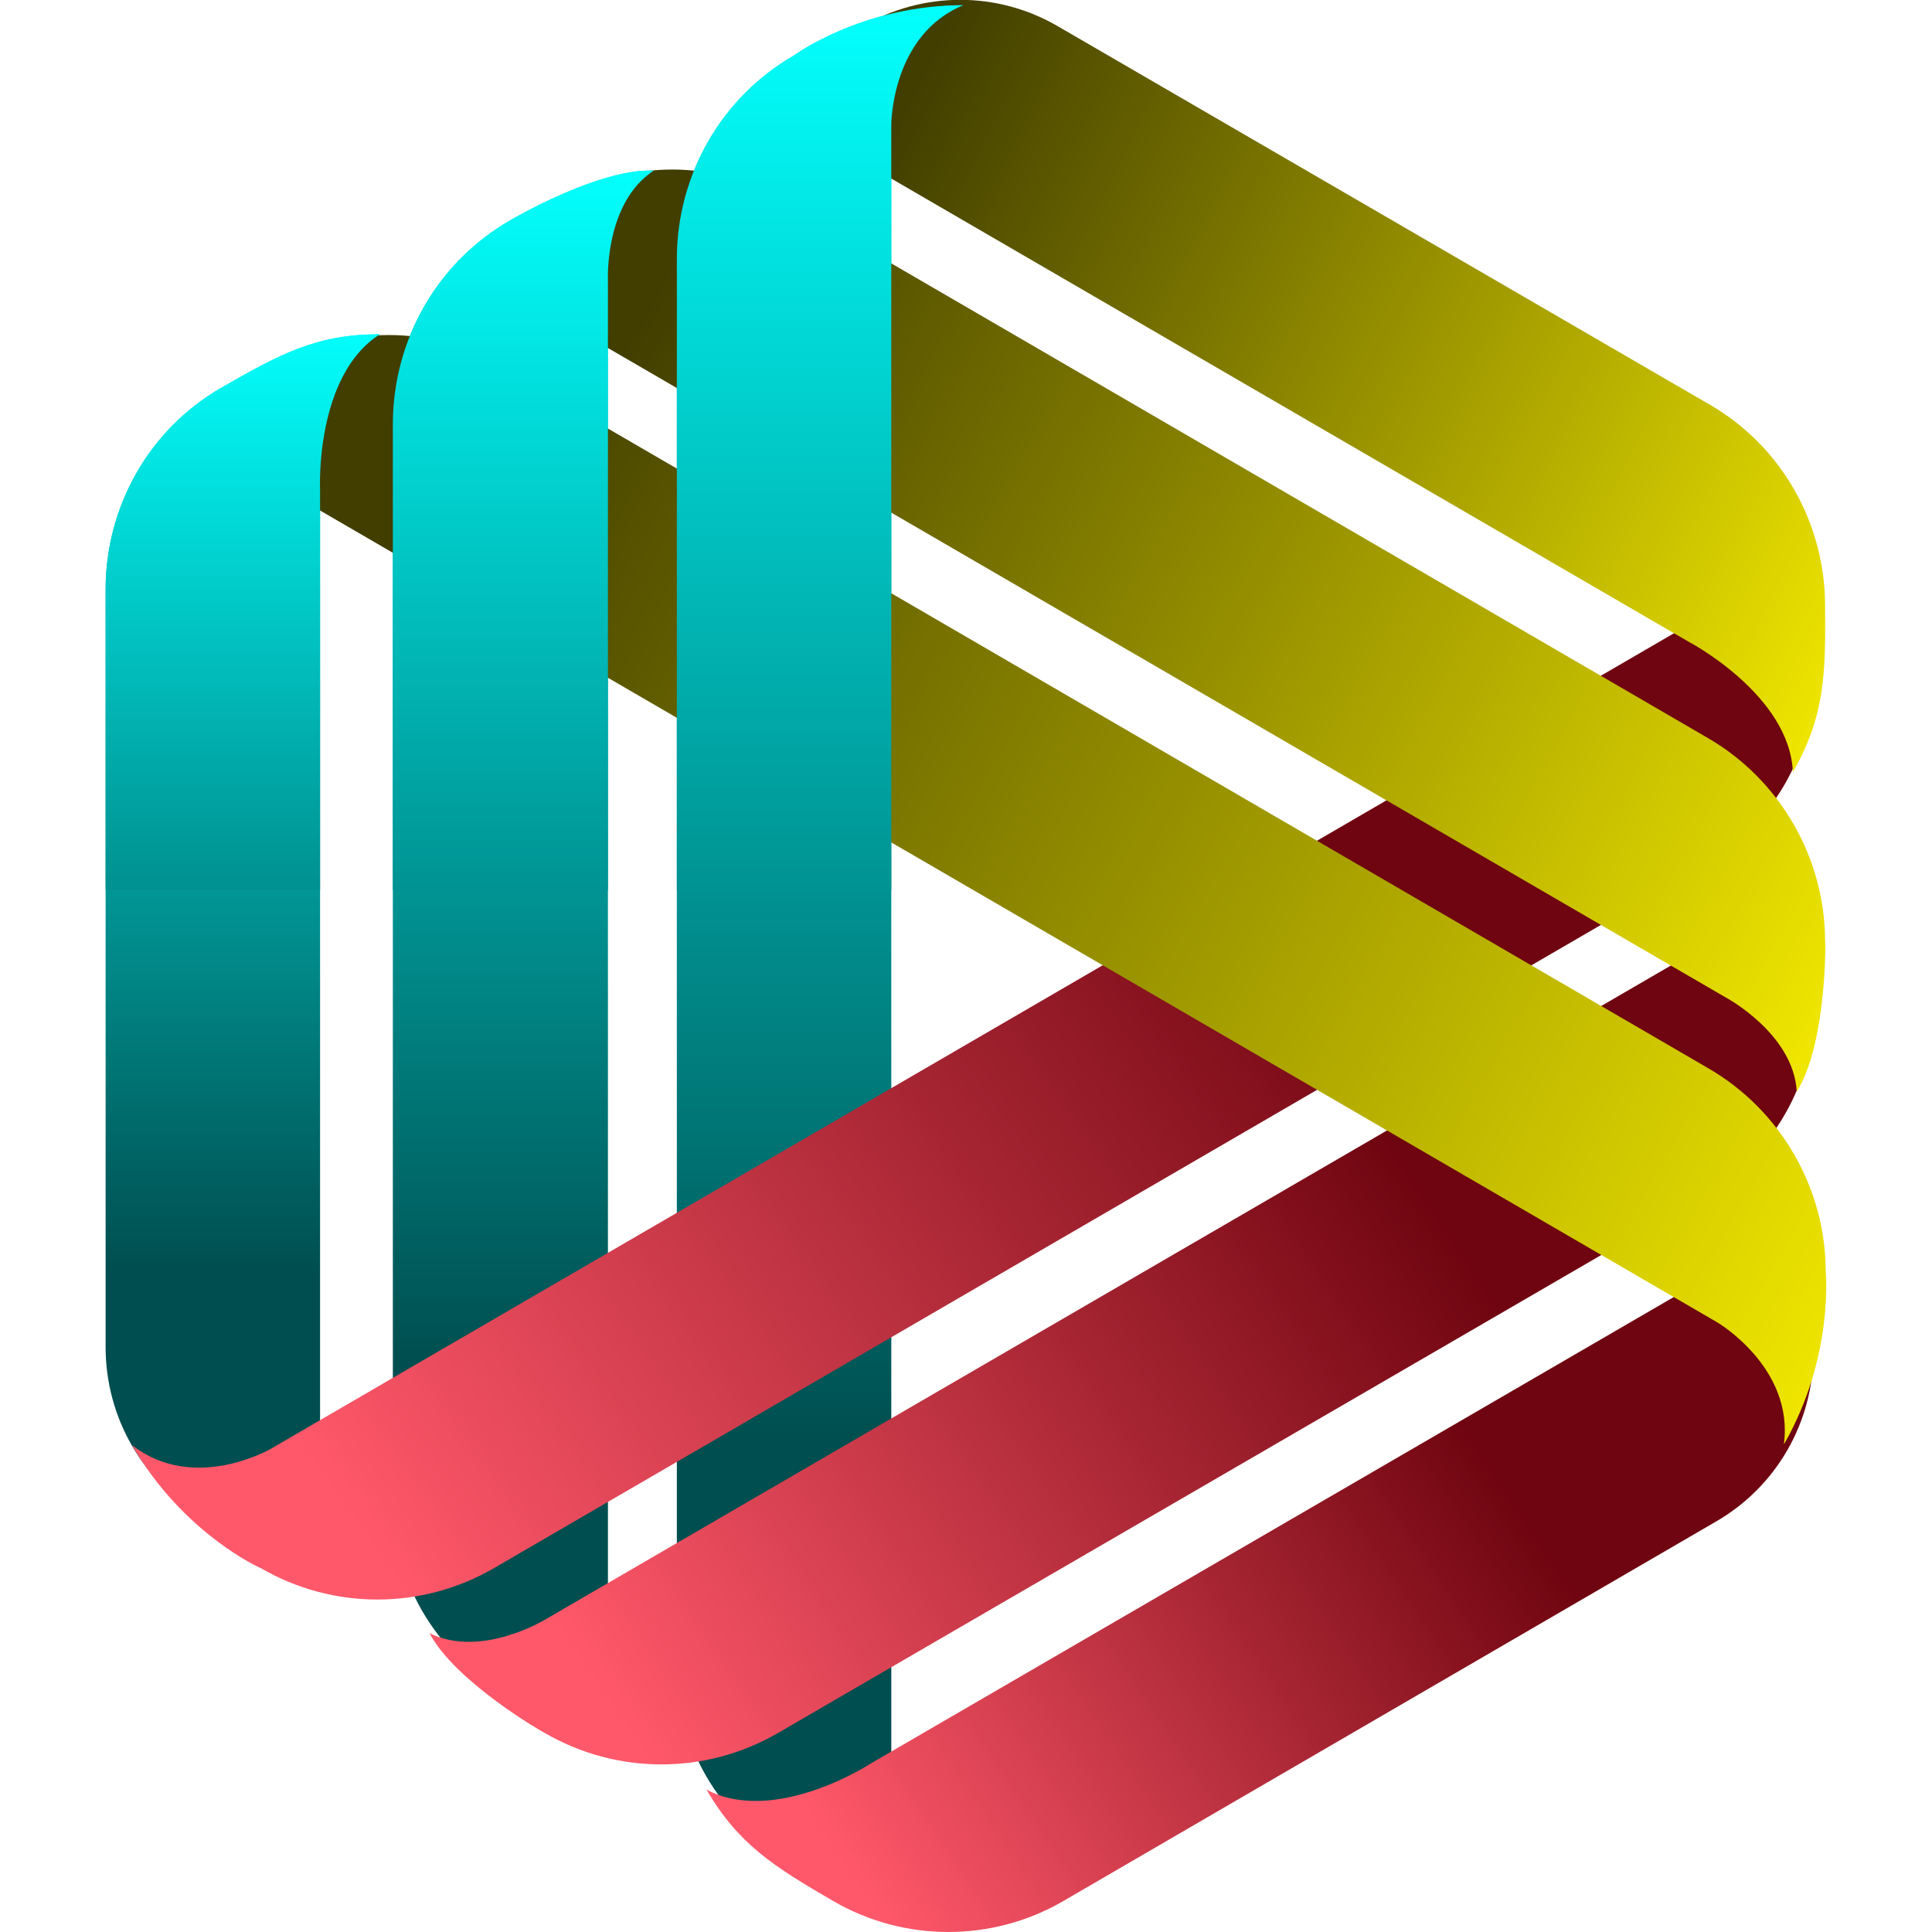
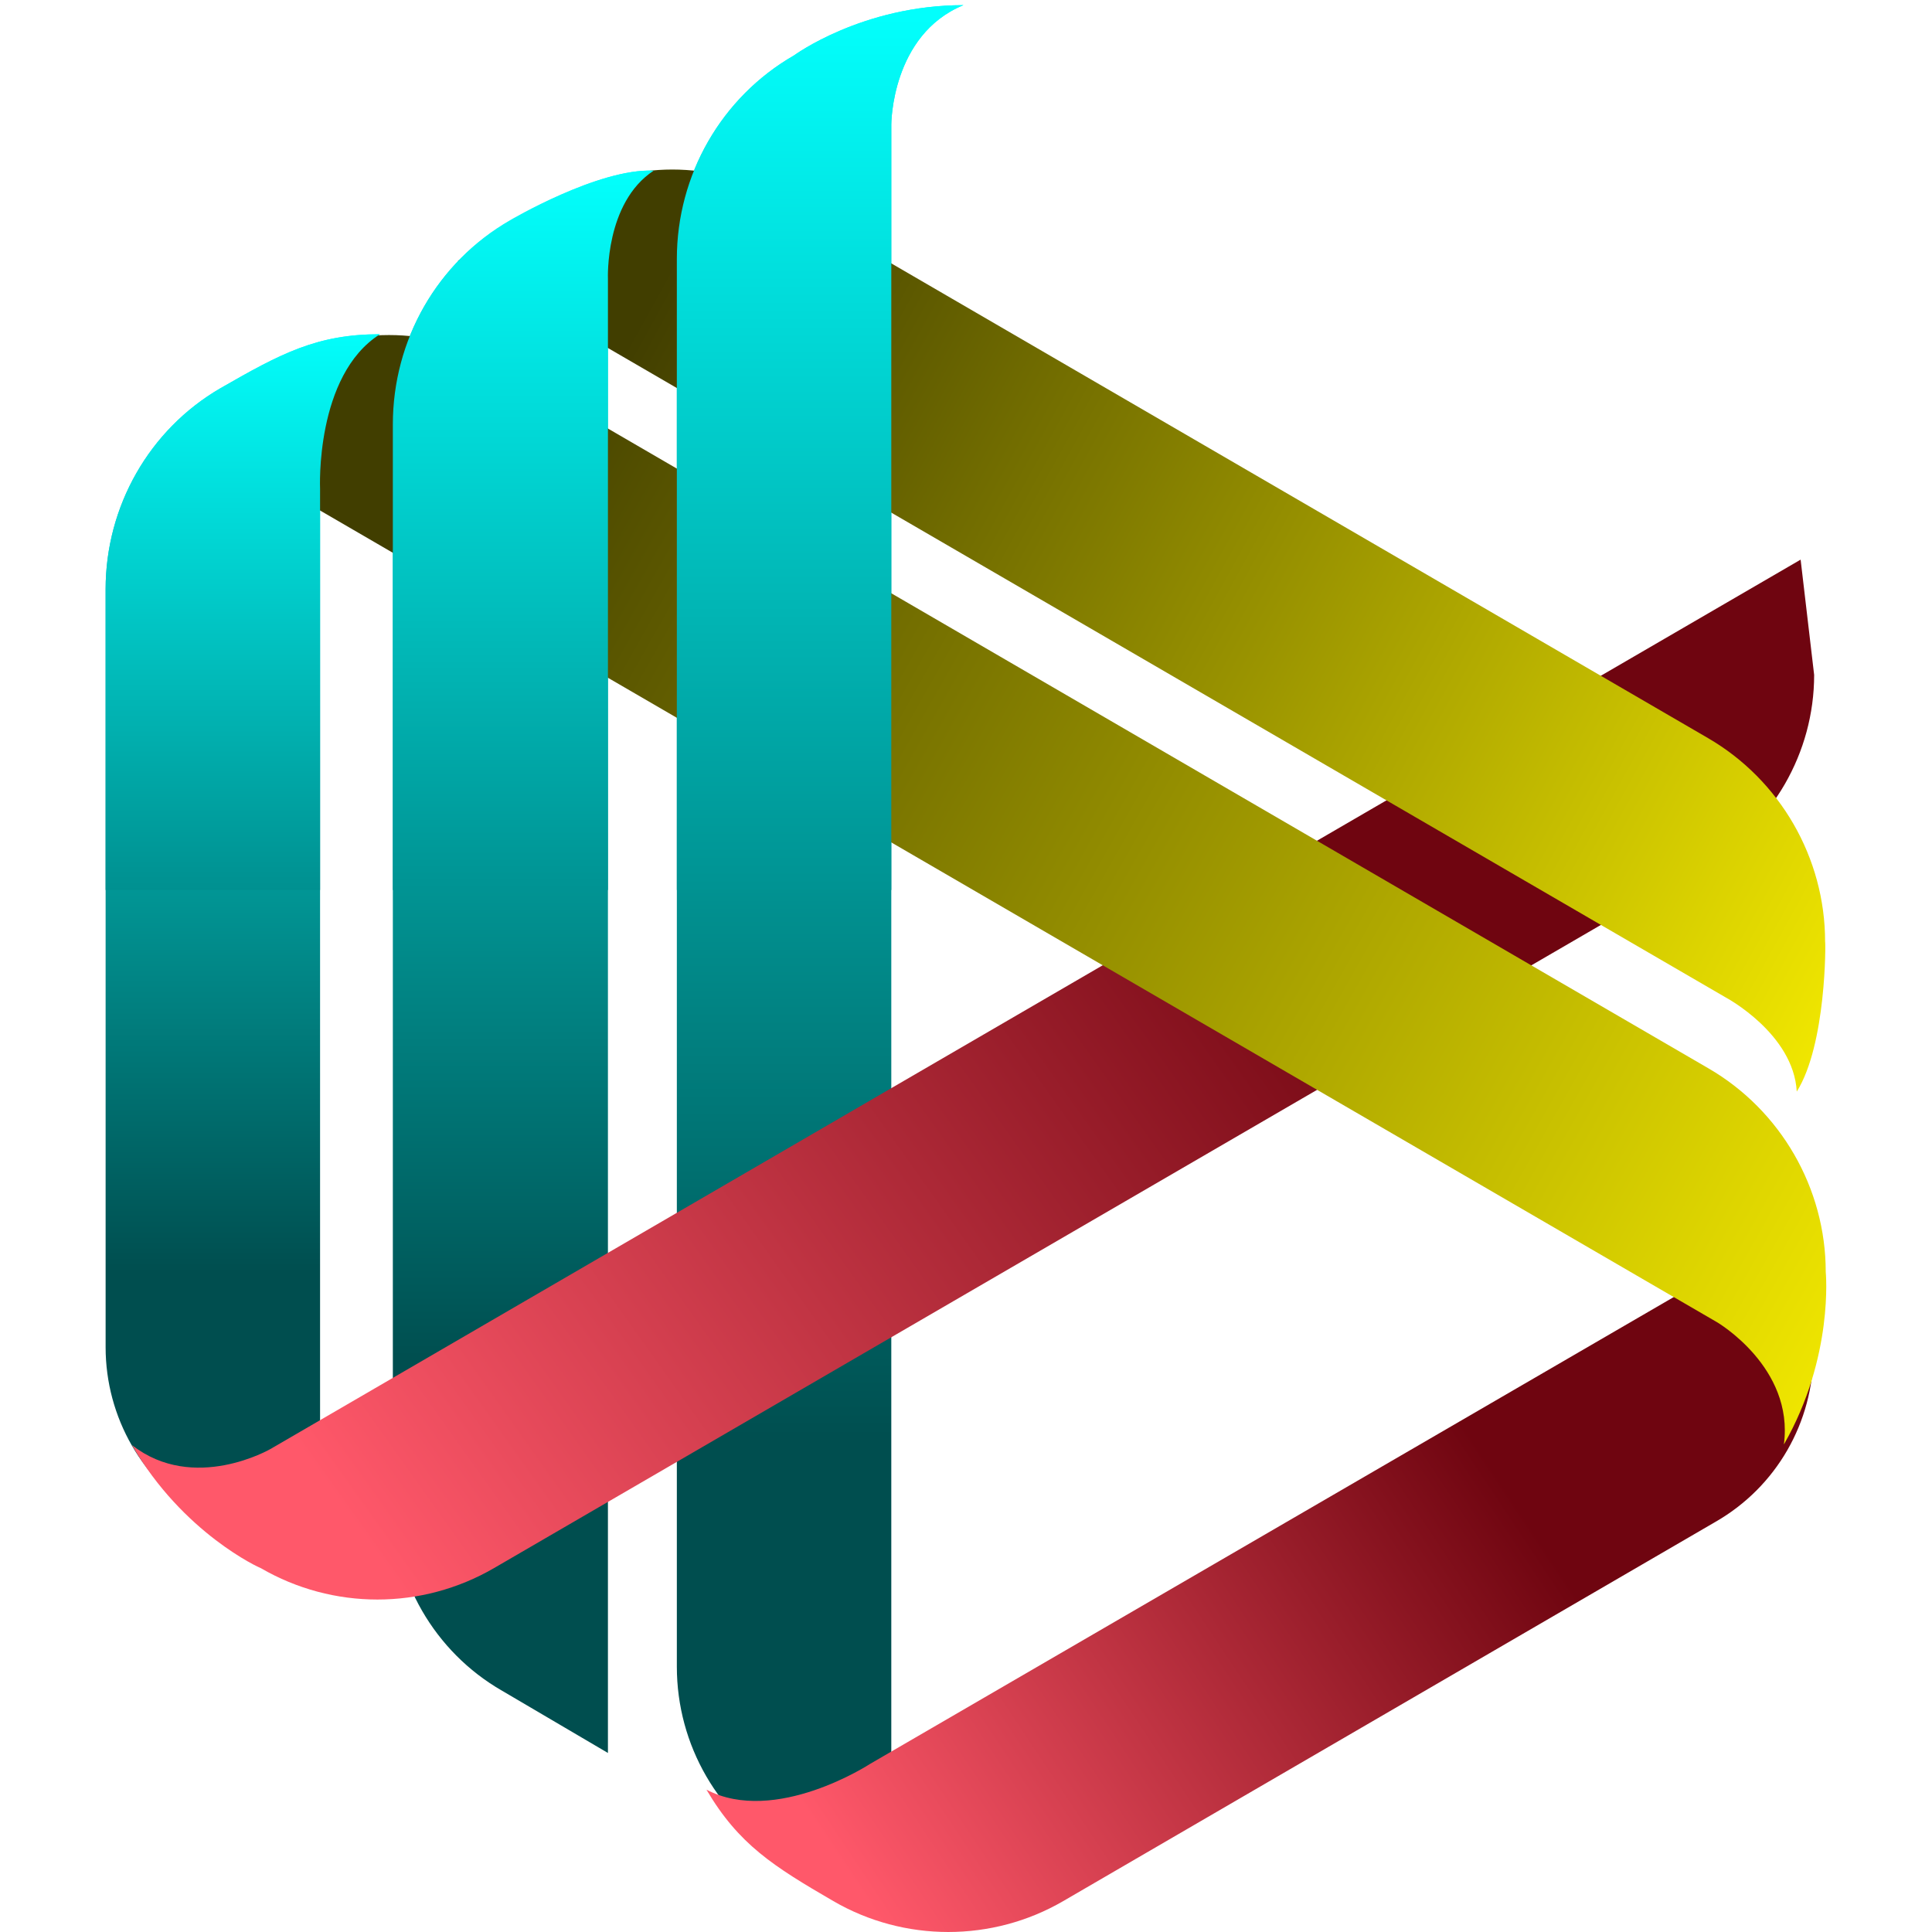
<svg xmlns="http://www.w3.org/2000/svg" xmlns:xlink="http://www.w3.org/1999/xlink" xml:space="preserve" width="30px" height="30px" version="1.1" style="shape-rendering:geometricPrecision; text-rendering:geometricPrecision; image-rendering:optimizeQuality; fill-rule:evenodd; clip-rule:evenodd" viewBox="0 0 30 30" enable-background="new 0 0 504.1 102.7">
  <defs>
    <style type="text/css">
   
    .fil0 {fill:url(#id0);fill-rule:nonzero}
    .fil10 {fill:url(#id1);fill-rule:nonzero}
    .fil8 {fill:url(#id2);fill-rule:nonzero}
    .fil6 {fill:url(#id3);fill-rule:nonzero}
    .fil1 {fill:url(#id4);fill-rule:nonzero}
    .fil11 {fill:url(#id5);fill-rule:nonzero}
    .fil7 {fill:url(#id6);fill-rule:nonzero}
    .fil2 {fill:url(#id7);fill-rule:nonzero}
    .fil9 {fill:url(#id8);fill-rule:nonzero}
    .fil4 {fill:url(#id9);fill-rule:nonzero}
    .fil3 {fill:url(#id10);fill-rule:nonzero}
    .fil5 {fill:url(#id11);fill-rule:nonzero}
   
  </style>
    <linearGradient id="id0" gradientUnits="userSpaceOnUse" x1="3.62" y1="5.1" x2="3.62" y2="24.36">
      <stop offset="0" style="stop-opacity:1; stop-color:#02FFFC" />
      <stop offset="0.761" style="stop-opacity:1; stop-color:#004E4F" />
      <stop offset="1" style="stop-opacity:1; stop-color:#004E4F" />
    </linearGradient>
    <linearGradient id="id1" gradientUnits="userSpaceOnUse" x1="3.62" y1="5.1" x2="3.62" y2="13.82">
      <stop offset="0" style="stop-opacity:1; stop-color:#02FFFC" />
      <stop offset="1" style="stop-opacity:1; stop-color:#009090" />
    </linearGradient>
    <linearGradient id="id2" gradientUnits="userSpaceOnUse" x1="28.17" y1="26.43" x2="3.91" y2="12.71">
      <stop offset="0" style="stop-opacity:1; stop-color:#FFF500" />
      <stop offset="1" style="stop-opacity:1; stop-color:#413E00" />
    </linearGradient>
    <linearGradient id="id3" gradientUnits="userSpaceOnUse" xlink:href="#id2" x1="28.28" y1="14.7" x2="11.74" y2="6.07">
  </linearGradient>
    <linearGradient id="id4" gradientUnits="userSpaceOnUse" xlink:href="#id0" x1="7.83" y1="2.42" x2="7.83" y2="27.06">
  </linearGradient>
    <linearGradient id="id5" gradientUnits="userSpaceOnUse" xlink:href="#id1" x1="7.83" y1="2.72" x2="7.83" y2="14.12">
  </linearGradient>
    <linearGradient id="id6" gradientUnits="userSpaceOnUse" xlink:href="#id2" x1="28.27" y1="20.11" x2="7.83" y2="8.8">
  </linearGradient>
    <linearGradient id="id7" gradientUnits="userSpaceOnUse" xlink:href="#id0" x1="12.64" y1="-0.02" x2="12.64" y2="29.47">
  </linearGradient>
    <linearGradient id="id8" gradientUnits="userSpaceOnUse" xlink:href="#id1" x1="12.64" y1="0.28" x2="12.64" y2="14.13">
  </linearGradient>
    <linearGradient id="id9" gradientUnits="userSpaceOnUse" x1="7.53" y1="23.64" x2="23.78" y2="12.63">
      <stop offset="0" style="stop-opacity:1; stop-color:#FF586A" />
      <stop offset="0.761" style="stop-opacity:1; stop-color:#6F0510" />
      <stop offset="1" style="stop-opacity:1; stop-color:#6F0510" />
    </linearGradient>
    <linearGradient id="id10" gradientUnits="userSpaceOnUse" xlink:href="#id9" x1="11.74" y1="26.95" x2="24.68" y2="18.35">
  </linearGradient>
    <linearGradient id="id11" gradientUnits="userSpaceOnUse" xlink:href="#id9" x1="3.32" y1="20.62" x2="22.57" y2="6.92">
  </linearGradient>
  </defs>
  <g id="Слой_x0020_1">
    <g id="_1613503611424">
      <path class="fil0" d="M5.9 5.19c-1.01,0.64 -0.93,2.4 -0.93,2.4l0 17.03 -1.81 -1.06c-0.94,-0.54 -1.52,-1.55 -1.52,-2.64l0 -11.77c0,-1.29 0.68,-2.48 1.78,-3.12 0.94,-0.54 1.5,-0.84 2.48,-0.84z" />
      <path class="fil1" d="M10.15 2.65c-0.76,0.5 -0.71,1.68 -0.71,1.68l0 22.89 -1.65 -0.97c-1.04,-0.6 -1.69,-1.72 -1.69,-2.93l0 -16.73c0,-1.31 0.69,-2.52 1.82,-3.16 0,0 1.37,-0.82 2.23,-0.78z" />
      <path class="fil2" d="M14.96 0.08c-1.12,0.46 -1.12,1.85 -1.12,1.85l0 27.61 -1.64 -0.72c-1.04,-0.61 -1.69,-1.72 -1.69,-2.94l0 -21.86c0,-1.3 0.69,-2.51 1.82,-3.16 0,0 1.06,-0.78 2.63,-0.78z" />
      <path class="fil3" d="M10.97 27.79c1.07,0.56 2.54,-0.4 2.54,-0.4l14.65 -8.51 0 2.11c0,1.1 -0.58,2.1 -1.52,2.64l-10.13 5.89c-1.1,0.64 -2.47,0.64 -3.57,0 -0.93,-0.54 -1.47,-0.88 -1.97,-1.73z" />
-       <path class="fil4" d="M6.67 25.36c0.81,0.4 1.81,-0.22 1.81,-0.22l19.69 -11.44 0 1.91c0,1.21 -0.65,2.33 -1.69,2.94l-14.4 8.36c-1.12,0.65 -2.5,0.65 -3.62,0 -0.01,0 -1.39,-0.79 -1.79,-1.55z" />
      <path class="fil5" d="M2.05 22.44c0.96,0.75 2.15,0.06 2.15,0.06l23.76 -13.81 0.21 1.79c0,1.21 -0.65,2.33 -1.69,2.94l-18.81 10.93c-1.12,0.65 -2.5,0.65 -3.62,0 -0.01,0 -1.21,-0.54 -2,-1.91z" />
-       <path class="fil6" d="M27.84 11.99c-0.05,-1.2 -1.61,-2.02 -1.61,-2.02l-14.65 -8.51 1.81 -1.05c0.94,-0.55 2.1,-0.55 3.04,0l10.13 5.88c1.1,0.64 1.78,1.83 1.78,3.12 0.01,1.08 -0.01,1.72 -0.5,2.58z" />
      <path class="fil7" d="M27.9 16.95c-0.05,-0.9 -1.1,-1.46 -1.1,-1.46l-19.69 -11.44 1.65 -0.96c1.04,-0.61 2.32,-0.61 3.36,0l14.4 8.37c1.12,0.65 1.82,1.86 1.82,3.16 0.01,0 0.02,1.6 -0.44,2.33z" />
      <path class="fil8" d="M27.7 22.43c0.16,-1.2 -1.04,-1.9 -1.04,-1.9l-23.75 -13.8 1.45 -1.07c1.04,-0.61 2.32,-0.61 3.37,0l18.8 10.93c1.12,0.65 1.82,1.86 1.82,3.16 0,0 0.13,1.32 -0.65,2.68z" />
      <path class="fil9" d="M14.96 0.08c-1.12,0.46 -1.12,1.85 -1.12,1.85l0 11.89 -3.33 0 0 -9.8c0,-1.3 0.69,-2.51 1.82,-3.16 0,0 1.06,-0.78 2.63,-0.78z" />
      <path class="fil10" d="M4.97 7.59l0 6.23 -3.33 0 0 -4.67c0,-1.29 0.68,-2.48 1.78,-3.12 0.94,-0.54 1.5,-0.84 2.48,-0.84 -1.01,0.64 -0.93,2.4 -0.93,2.4z" />
      <path class="fil11" d="M9.44 4.33l0 9.49 -3.34 0 0 -7.23c0,-1.31 0.69,-2.52 1.82,-3.17 0,0 1.37,-0.81 2.23,-0.77 -0.76,0.5 -0.71,1.68 -0.71,1.68z" />
    </g>
  </g>
</svg>